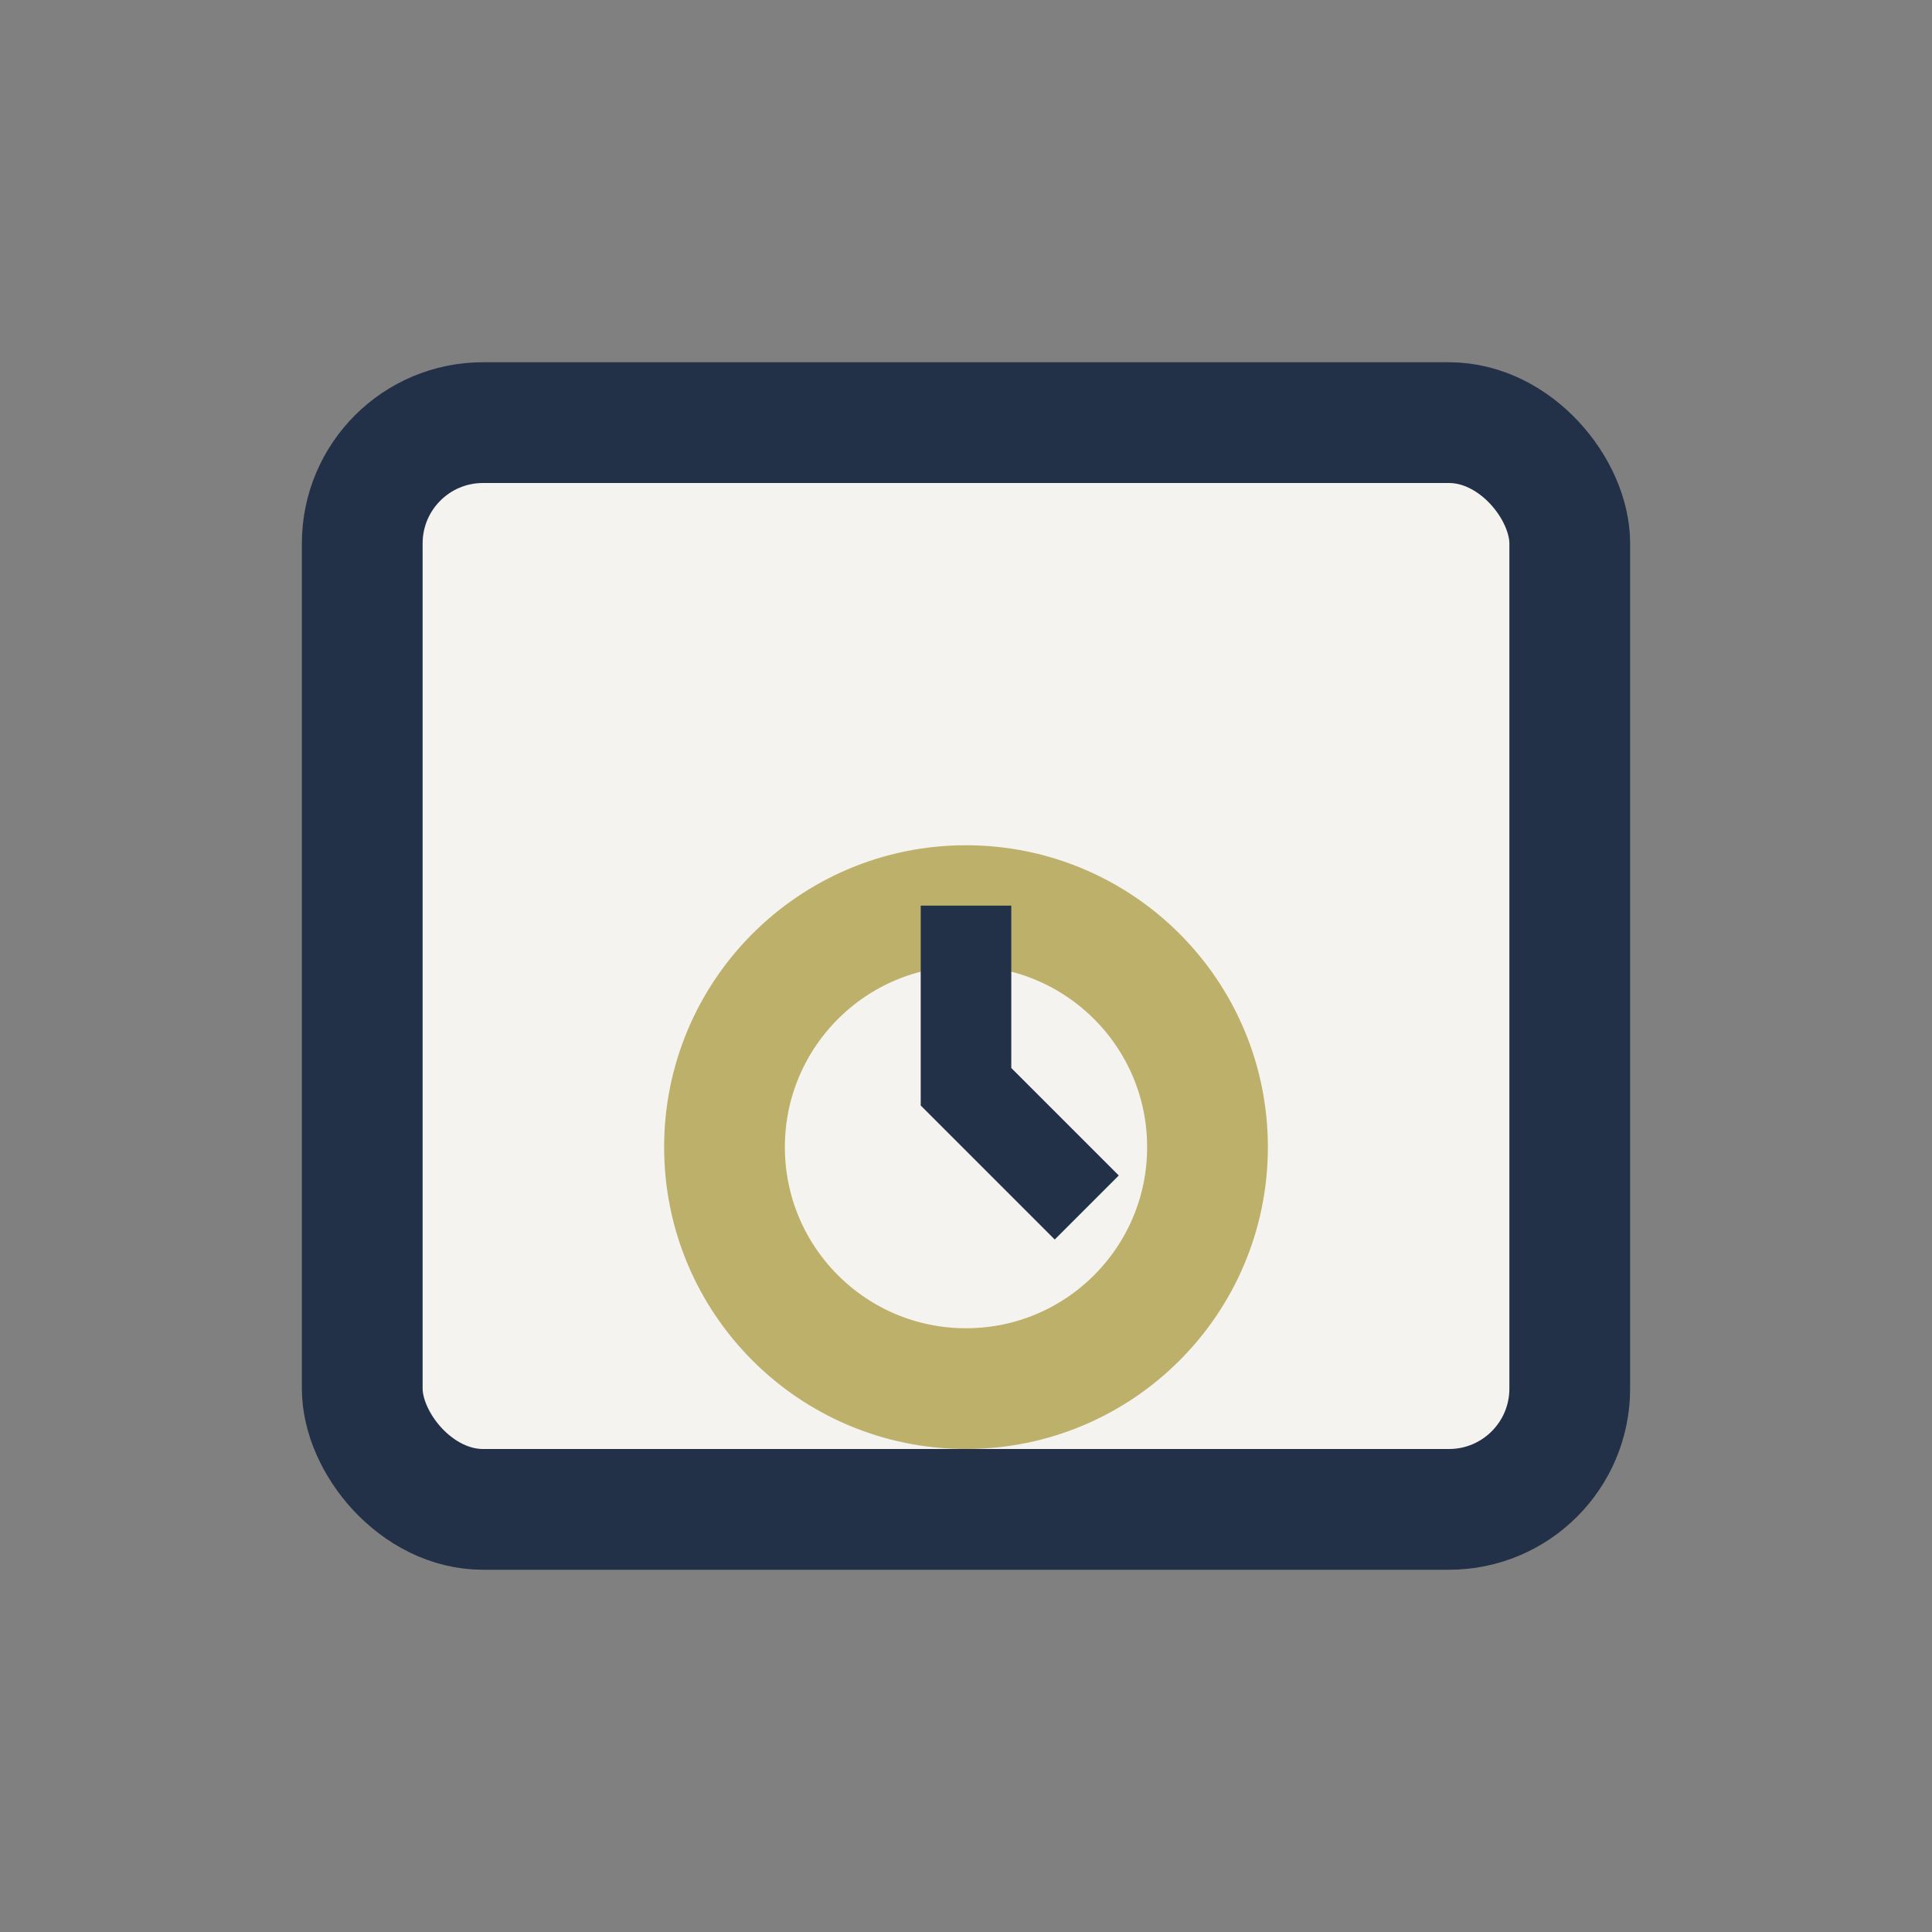
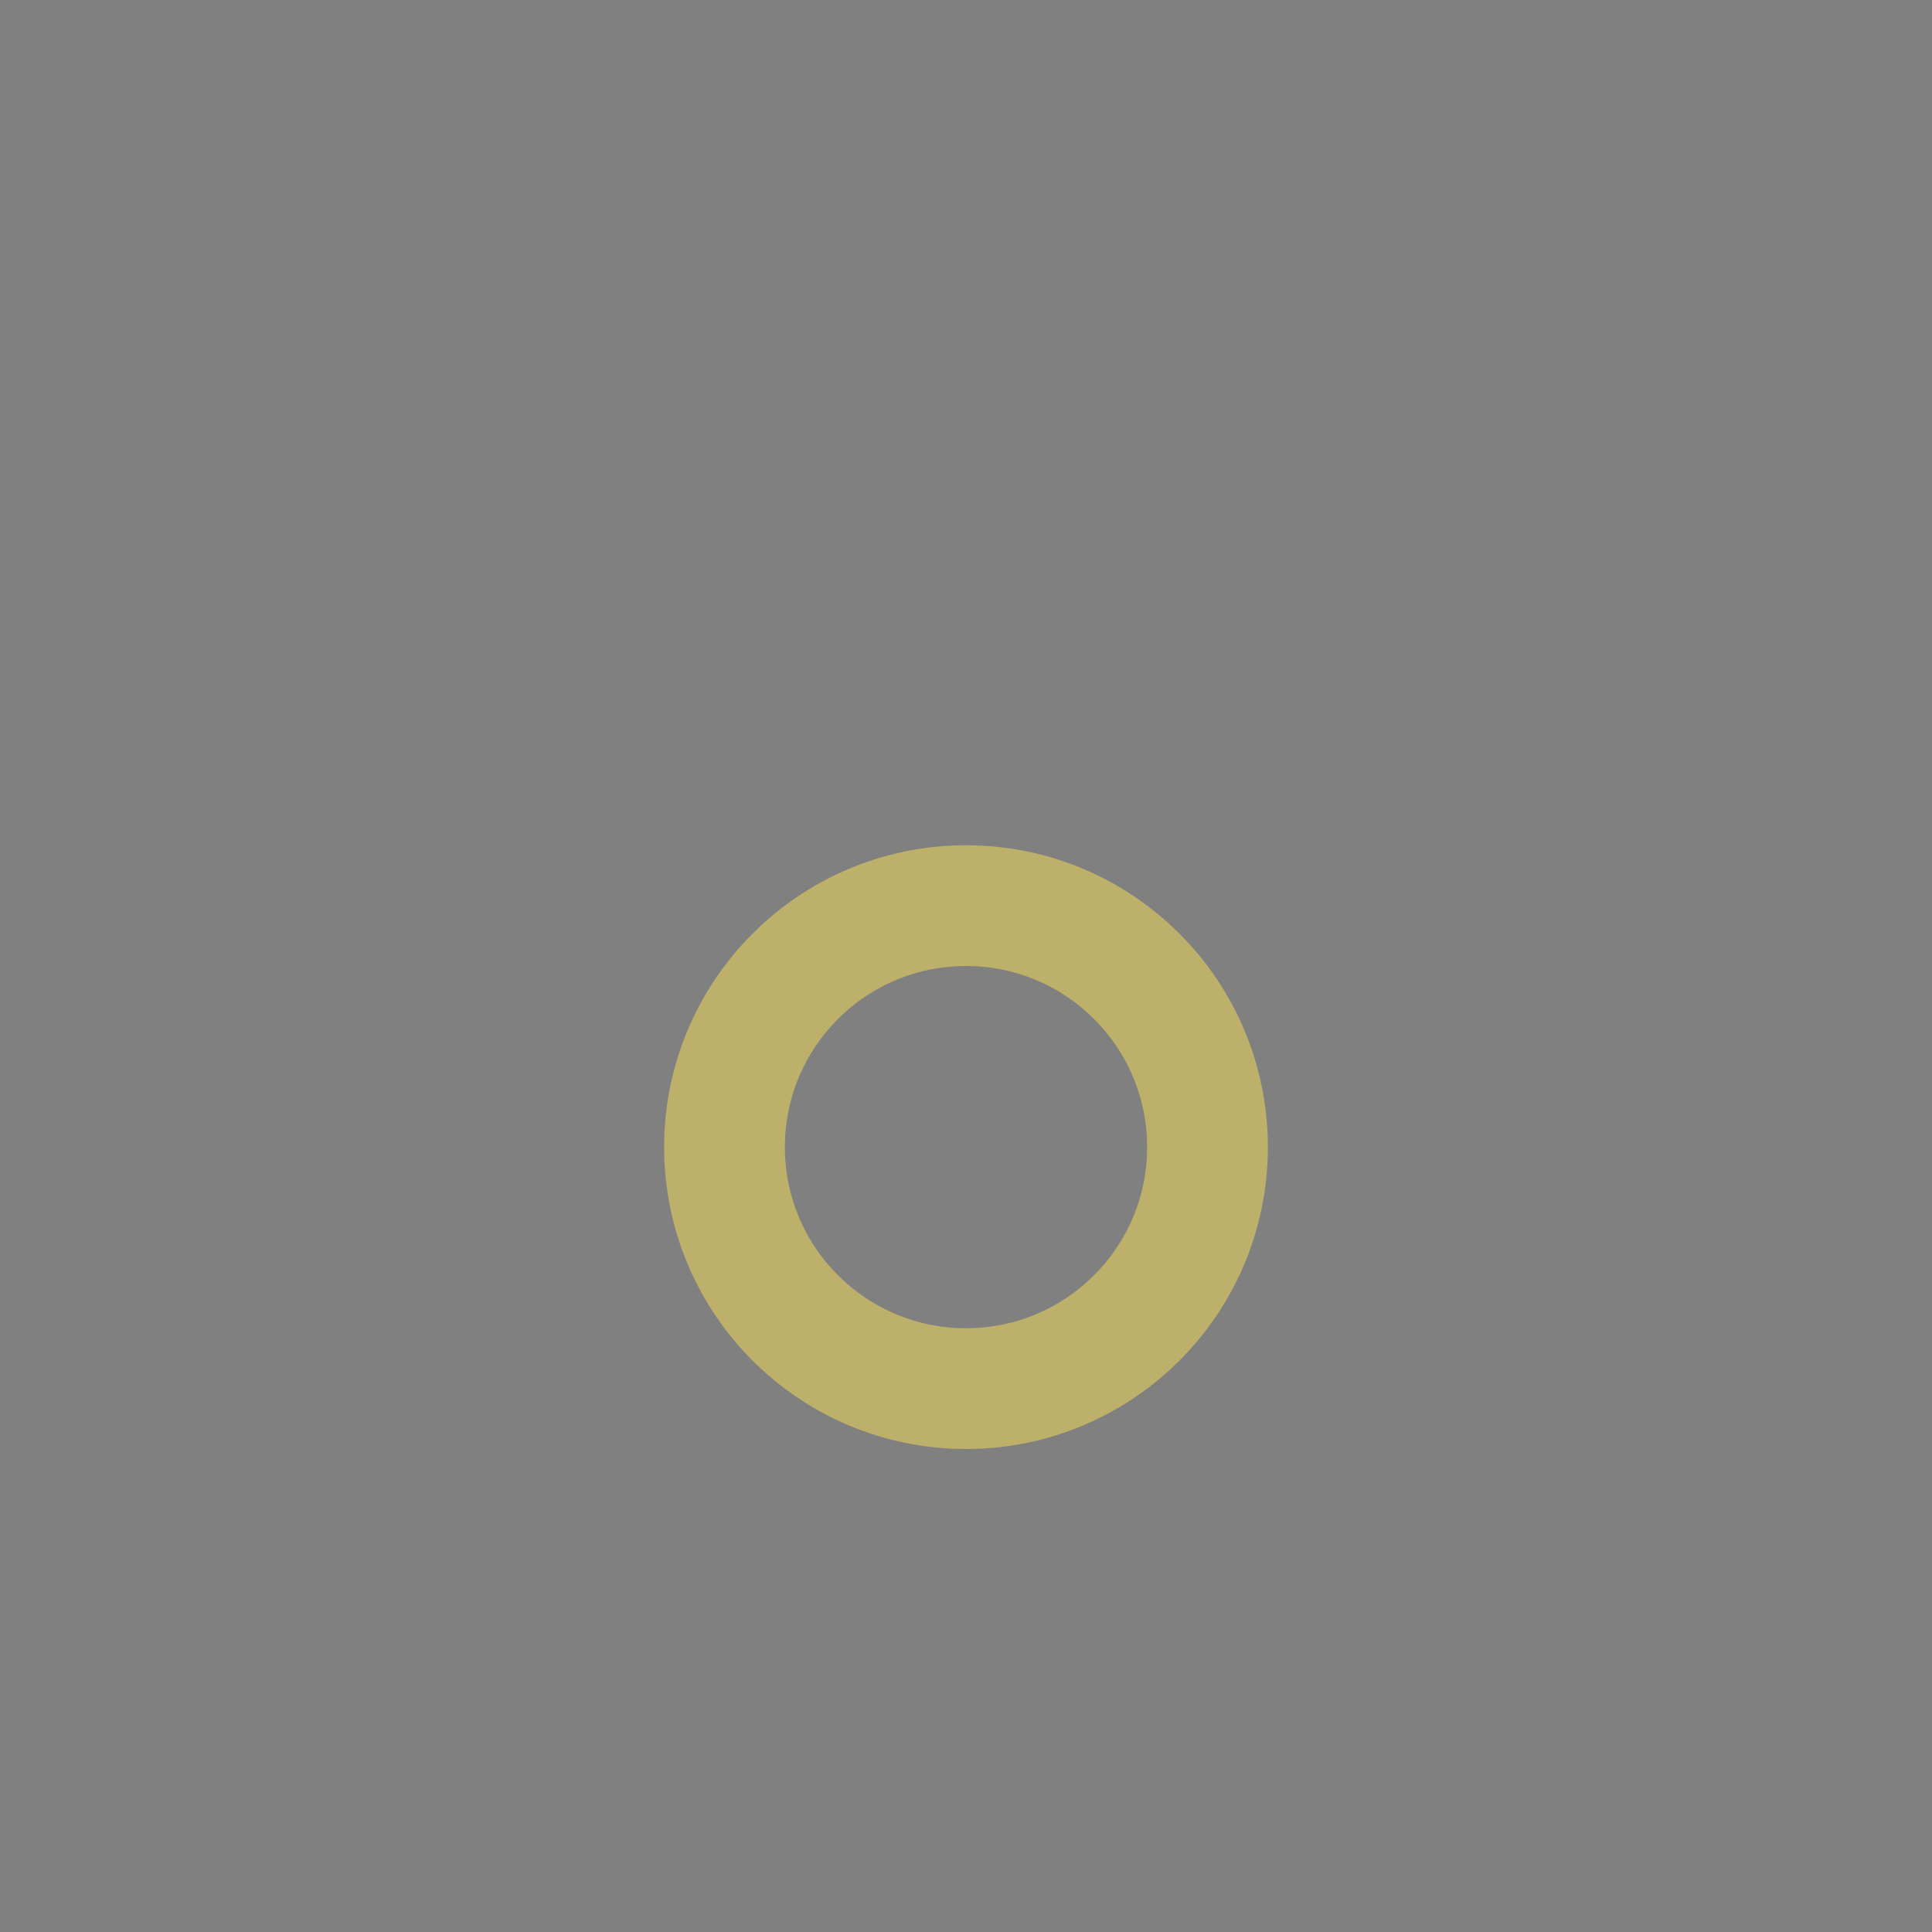
<svg xmlns="http://www.w3.org/2000/svg" viewBox="0 0 32 32" width="32" height="32">
  <rect x="0" y="0" width="32" height="32" fill="#808080" stroke="none" />
-   <rect x="6" y="7" width="20" height="18" rx="2" fill="#F5F3F0" stroke="#233148" stroke-width="2" />
  <circle cx="16" cy="19" r="4" fill="none" stroke="#BDB06B" stroke-width="2" />
-   <path d="M16 15v3l2 2" stroke="#233148" stroke-width="1.5" fill="none" />
</svg>